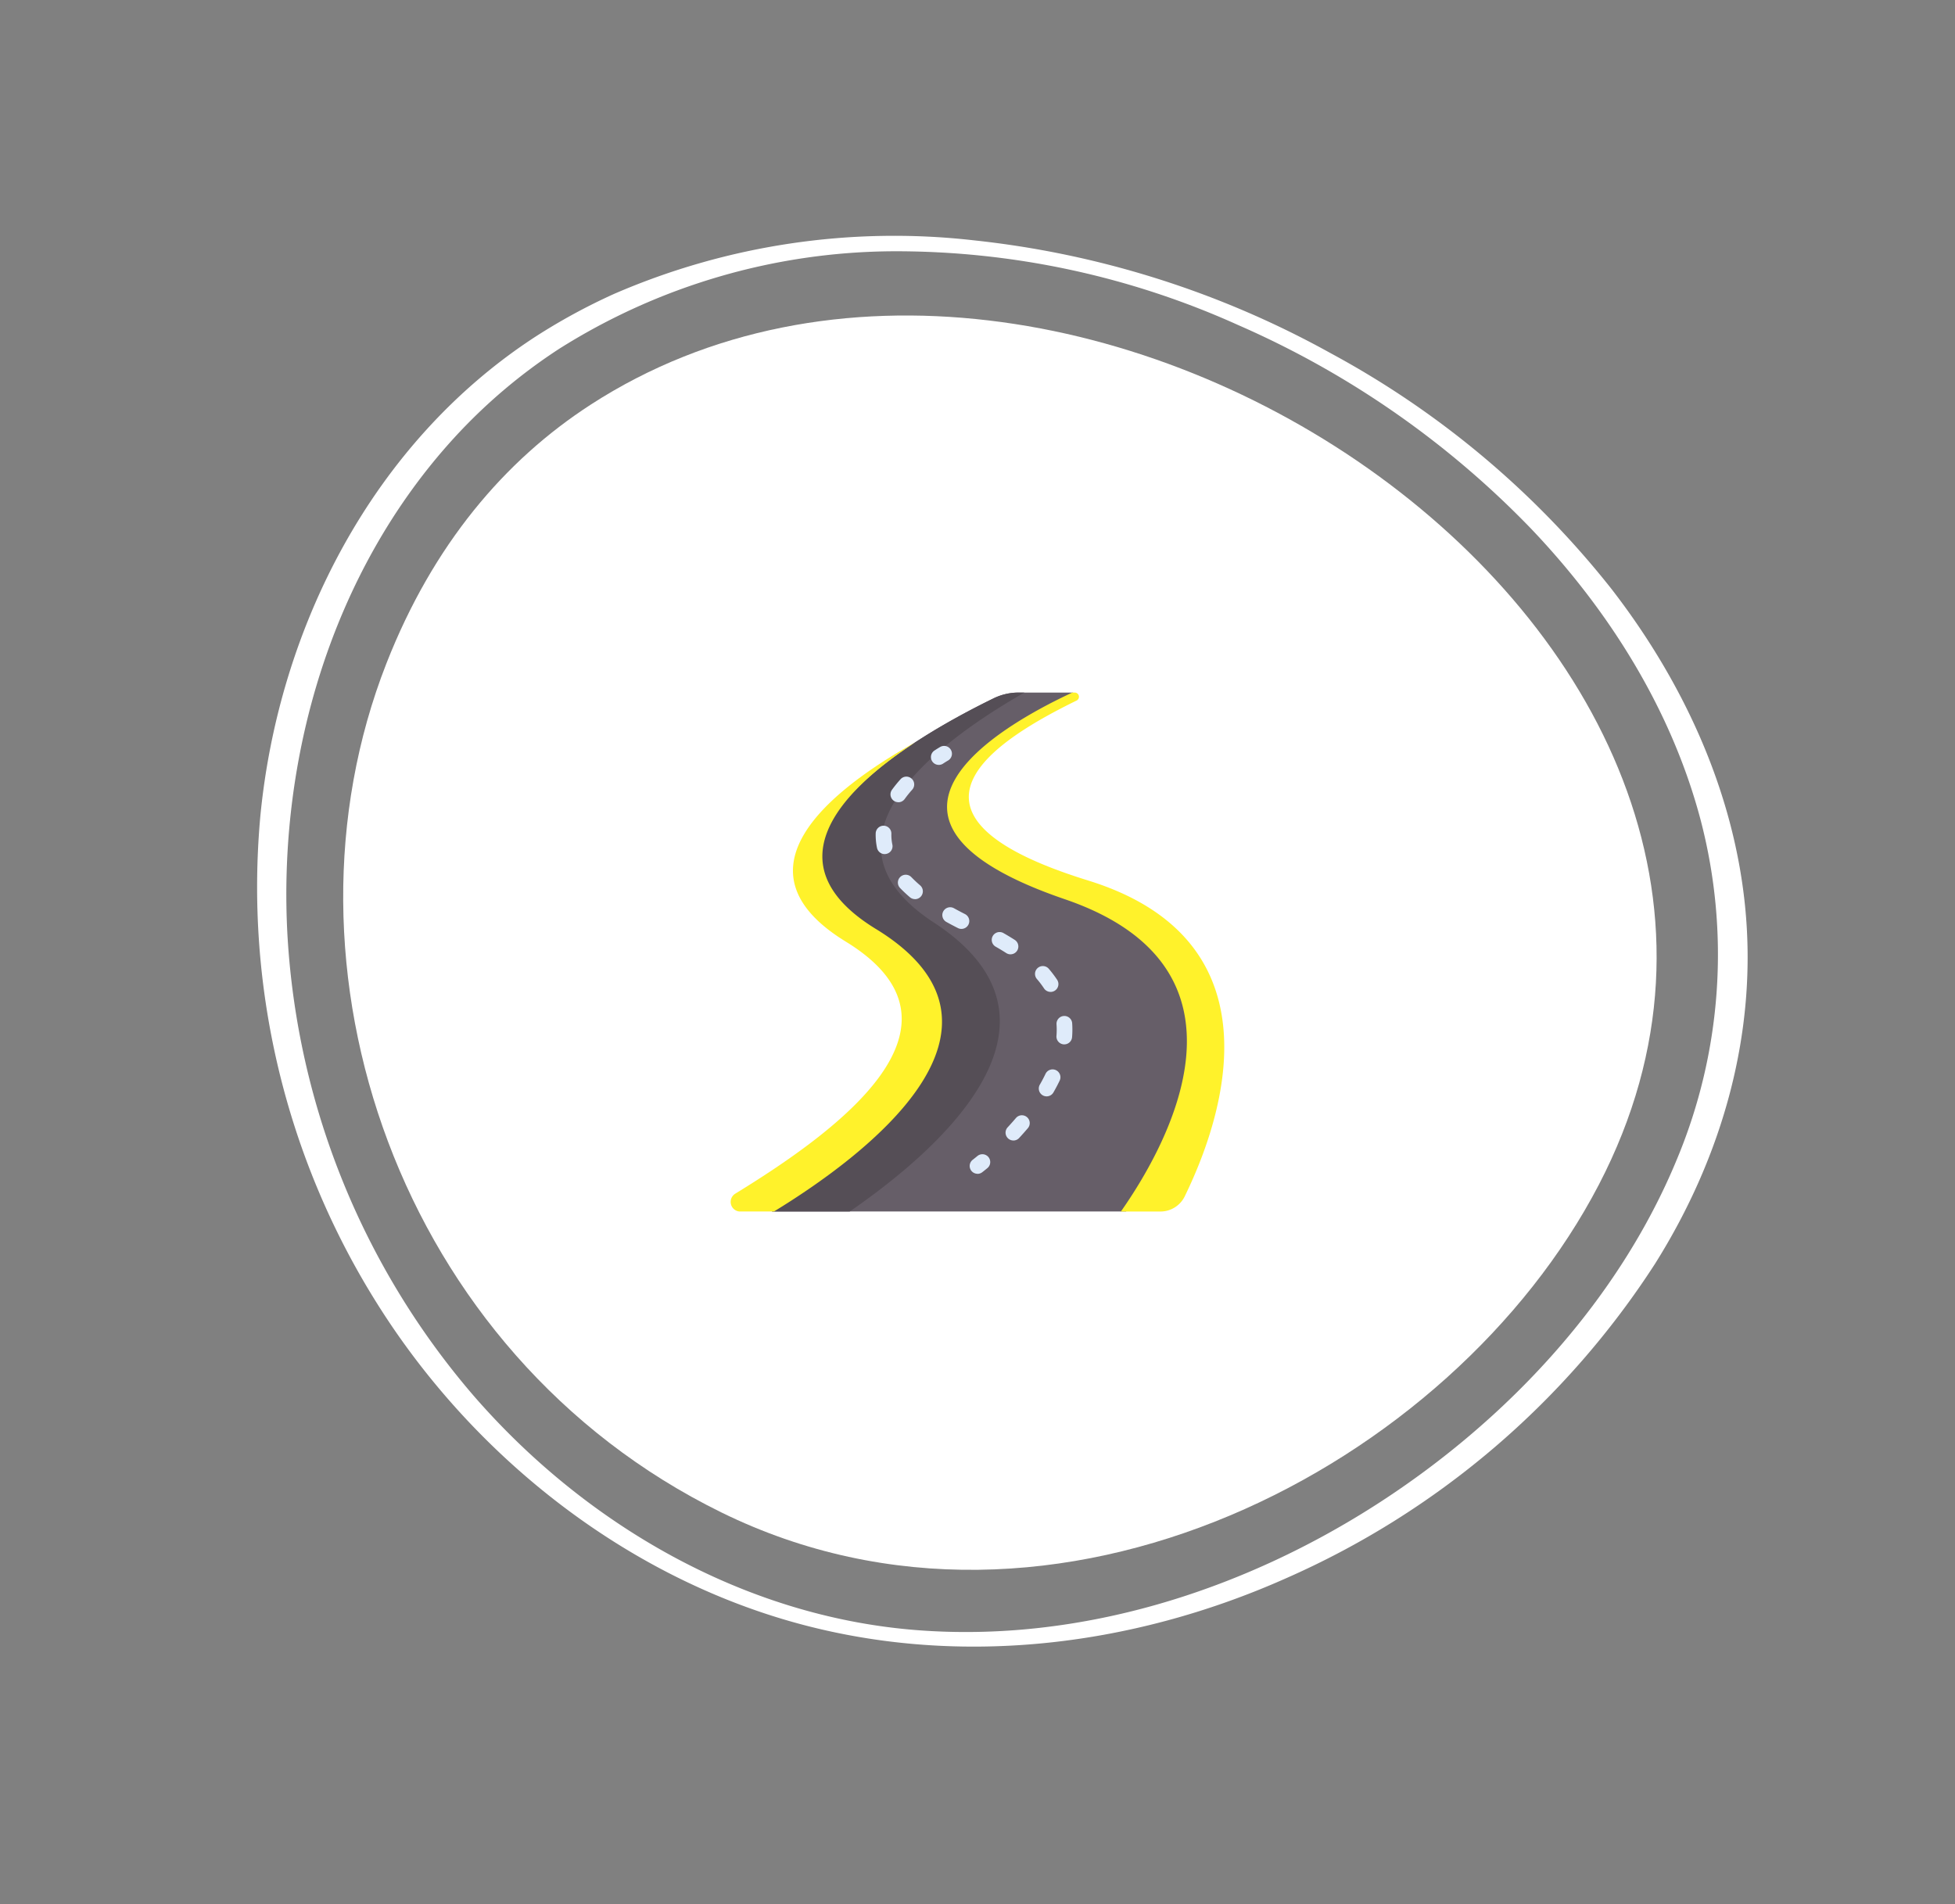
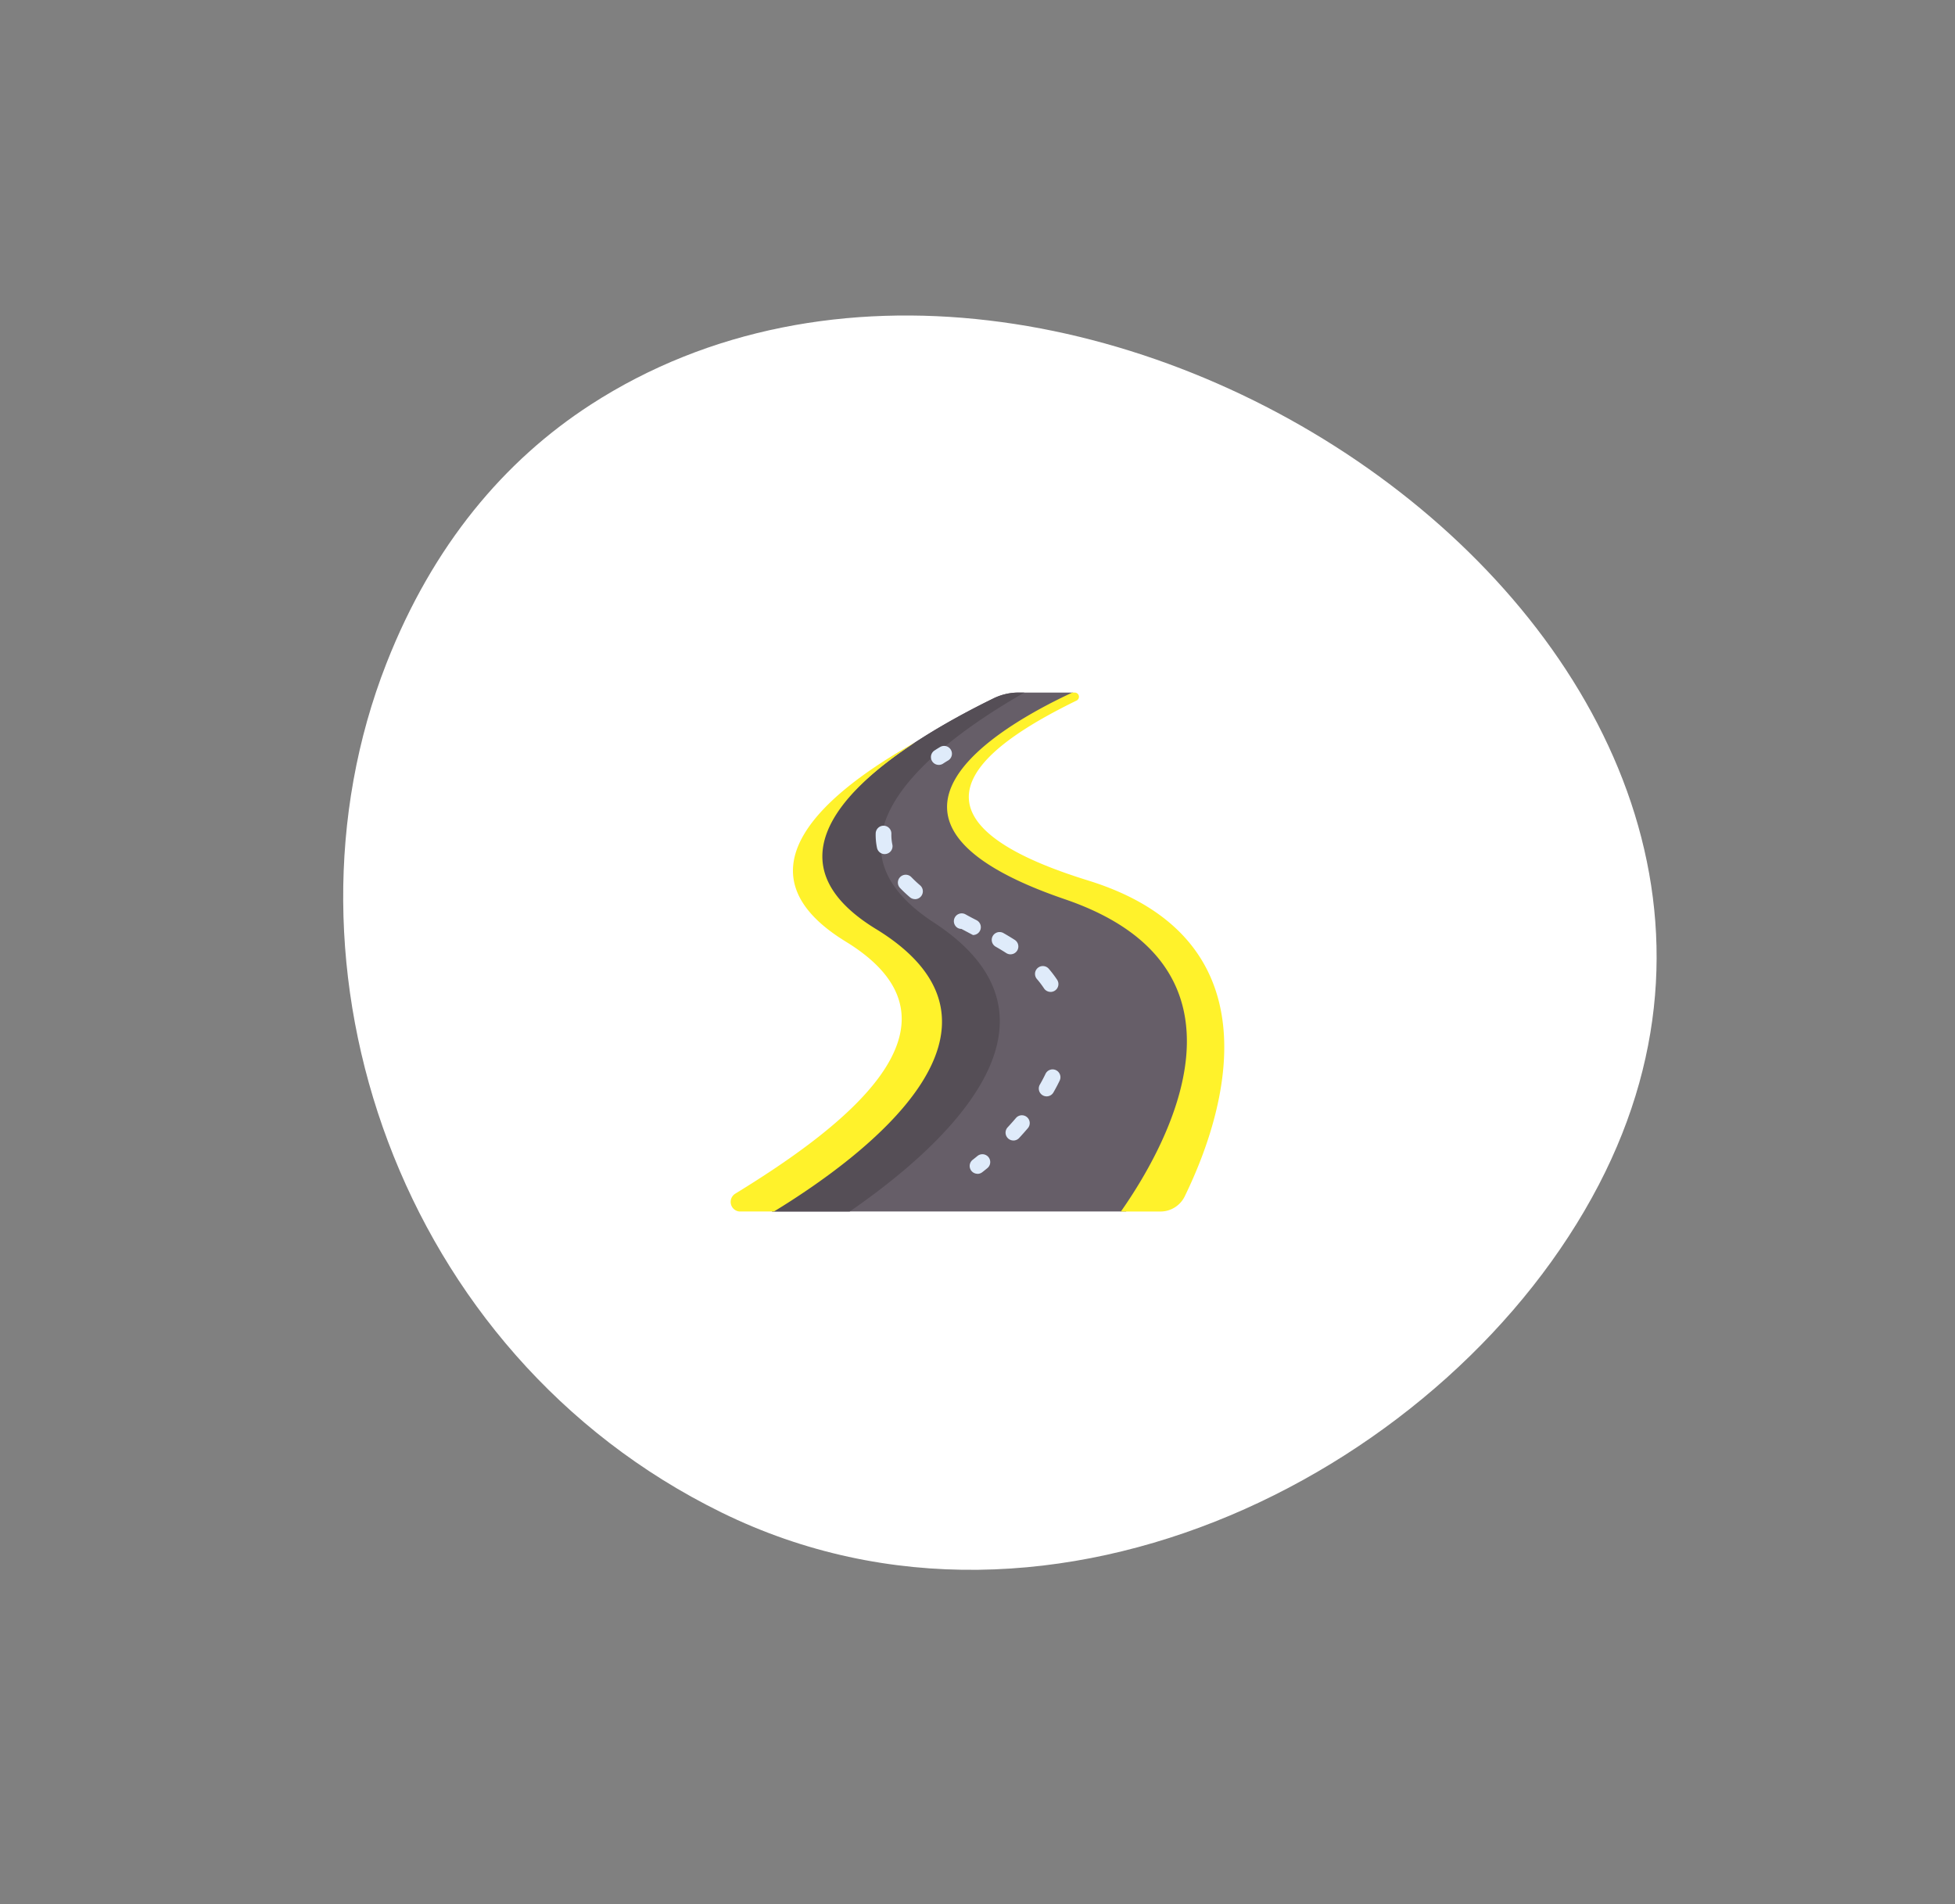
<svg xmlns="http://www.w3.org/2000/svg" width="179.141" height="174.49" viewBox="0 0 179.141 174.49">
  <rect x="0" y="0" width="179.141" height="174.49" fill="#808080" stroke="none" />
  <defs>
    <clipPath id="clip-path">
      <path id="Tracé_43842" data-name="Tracé 43842" d="M0-682.665H47.553v47.553H0Z" transform="translate(0 682.665)" />
    </clipPath>
  </defs>
  <g id="VOIRIE_ET_RESEAUX_DIVERS" data-name="VOIRIE ET RESEAUX DIVERS" transform="translate(797 -2287.354)">
    <g id="Groupe_39844" data-name="Groupe 39844" transform="translate(-1625.43 -215.795)">
      <g id="Groupe_39552" data-name="Groupe 39552" transform="matrix(0.899, 0.438, -0.438, 0.899, 884.182, 2503.15)">
        <path id="Tracé_23" data-name="Tracé 23" d="M6.629,26.959C33.478-17.535,122.445-5.13,120.987,50.749c-.76,29.1-25.158,62.334-59.134,62.22-33.008-.11-59.3-26.8-61.663-56.522-.924-11.6,1.583-21.44,6.44-29.488" transform="translate(8.147 7.092)" fill="#fff" />
-         <path id="Tracé_24" data-name="Tracé 24" d="M9.93,30.731A57.894,57.894,0,0,1,33.508,9.287,76.168,76.168,0,0,1,64.915,1.505,83.86,83.86,0,0,1,97.224,6.526c9.742,3.625,18.836,9.286,25.663,17.2A48.708,48.708,0,0,1,134.54,52.552c.886,14.027-3.511,28.308-10.7,40.251-7.679,12.754-19.063,23.616-33.034,29.121-14.744,5.809-31.514,4.606-45.953-1.56A70.9,70.9,0,0,1,11.211,90.129C3.163,75.813.162,58.237,4.849,42.315A50.075,50.075,0,0,1,9.93,30.731c.611-1.02-2.029-.735-2.458-.019-9.063,15.135-9.478,34.1-3.418,50.414a71.718,71.718,0,0,0,29.17,35.519c13.709,8.559,30.751,12.44,46.759,9.634,15.457-2.711,29.133-11.5,39.154-23.424a77.233,77.233,0,0,0,17.8-40.765c1.245-11.549-.82-23.2-6.985-33.132-5.636-9.081-14.192-16.006-23.709-20.706A83.015,83.015,0,0,0,73.675.111,86.235,86.235,0,0,0,39.7,5.149,64.537,64.537,0,0,0,12.259,23.987a55.405,55.405,0,0,0-4.787,6.725c-.616,1.015,2.025.733,2.458.019" transform="translate(0 0)" fill="#fff" />
      </g>
    </g>
    <g id="Search_results_for_Road_-_Flaticon-12" data-name="Search results for Road - Flaticon-12" transform="translate(-731.206 2350.821)">
      <g id="Groupe_39845" data-name="Groupe 39845" transform="translate(0 0.002)" clip-path="url(#clip-path)">
        <path id="Tracé_43827" data-name="Tracé 43827" d="M-364.851-252.9c-20.544-7.02-6.691-15.431.281-18.748a.1.1,0,0,0-.043-.188h-4.974a5.189,5.189,0,0,0-2.283.534c-7.9,3.86-23.823,13.253-10.958,21.13,14.754,9.033-1.063,20.829-9.341,25.889h32.459c4.341-6.2,13.335-22.3-5.141-28.618" transform="translate(397.106 271.834)" fill="#665e68" />
        <path id="Tracé_43828" data-name="Tracé 43828" d="M0-635.112H7.131c8.5-5.862,21.521-17.467,7.7-26.487-11.539-7.529.081-16.357,8.3-21.066h-.544a5.19,5.19,0,0,0-2.283.534C12.4-678.271-3.524-668.878,9.341-661,24.095-651.968,8.278-640.172,0-635.112" transform="translate(4.937 682.665)" fill="#554e56" />
        <path id="Tracé_43829" data-name="Tracé 43829" d="M-9.6-23.243a.718.718,0,0,1-.689-.512.718.718,0,0,1,.294-.806c.317-.208.517-.322.526-.327a.718.718,0,0,1,.98.268.718.718,0,0,1-.268.98s-.176.1-.449.28a.714.714,0,0,1-.393.118" transform="translate(29.829 29.869)" fill="#dfebfa" />
        <path id="Tracé_43830" data-name="Tracé 43830" d="M-9.59-30.866a.718.718,0,0,1-.658-.431.718.718,0,0,1,.132-.776q.388-.418.758-.852a.718.718,0,0,1,1.012-.081.718.718,0,0,1,.081,1.012q-.39.457-.8.9a.716.716,0,0,1-.527.23" transform="translate(36.656 71.912)" fill="#dfebfa" />
        <path id="Tracé_43831" data-name="Tracé 43831" d="M-9.583-33.014a.718.718,0,0,1-.621-.359.718.718,0,0,1,0-.717q.279-.484.52-.987a.718.718,0,0,1,.958-.338.718.718,0,0,1,.338.958q-.265.552-.571,1.083a.718.718,0,0,1-.623.36" transform="translate(39.693 70.016)" fill="#dfebfa" />
-         <path id="Tracé_43832" data-name="Tracé 43832" d="M-9.6-34.789a.718.718,0,0,1-.528-.231.718.718,0,0,1-.189-.544c.015-.194.023-.388.023-.578q0-.242-.017-.483a.718.718,0,0,1,.666-.767.718.718,0,0,1,.767.666c.014.193.02.389.02.584,0,.228-.009.46-.028.691a.718.718,0,0,1-.715.661" transform="translate(41.329 67.028)" fill="#dfebfa" />
        <path id="Tracé_43833" data-name="Tracé 43833" d="M-19.025-31.624a.718.718,0,0,1-.6-.322,8.689,8.689,0,0,0-.652-.86.718.718,0,0,1,.077-1.013.718.718,0,0,1,1.013.078,10.116,10.116,0,0,1,.759,1,.718.718,0,0,1-.2,1,.714.714,0,0,1-.4.119" transform="translate(49.497 59.053)" fill="#dfebfa" />
        <path id="Tracé_43834" data-name="Tracé 43834" d="M-22.958-27.256a.714.714,0,0,1-.389-.115q-.474-.305-.966-.583a.718.718,0,0,1-.272-.979.718.718,0,0,1,.979-.272q.527.3,1.037.626a.718.718,0,0,1,.3.807.718.718,0,0,1-.69.515" transform="translate(49.759 51.242)" fill="#dfebfa" />
-         <path id="Tracé_43835" data-name="Tracé 43835" d="M-23.383-26.509a.714.714,0,0,1-.324-.078q-.534-.27-1.058-.561a.718.718,0,0,1-.279-.977.718.718,0,0,1,.977-.279q.5.277,1.009.535a.718.718,0,0,1,.374.808.718.718,0,0,1-.7.551" transform="translate(45.688 48.166)" fill="#dfebfa" />
+         <path id="Tracé_43835" data-name="Tracé 43835" d="M-23.383-26.509a.714.714,0,0,1-.324-.078a.718.718,0,0,1-.279-.977.718.718,0,0,1,.977-.279q.5.277,1.009.535a.718.718,0,0,1,.374.808.718.718,0,0,1-.7.551" transform="translate(45.688 48.166)" fill="#dfebfa" />
        <path id="Tracé_43836" data-name="Tracé 43836" d="M-20.993-29.841a.715.715,0,0,1-.465-.172q-.472-.4-.9-.845a.718.718,0,0,1,.016-1.015.718.718,0,0,1,1.015.016q.384.394.8.751a.718.718,0,0,1,.208.8.718.718,0,0,1-.675.47" transform="translate(39.042 48.768)" fill="#dfebfa" />
        <path id="Tracé_43837" data-name="Tracé 43837" d="M-11.019-34.7a.718.718,0,0,1-.7-.57,5.711,5.711,0,0,1-.121-1.33.72.72,0,0,1,.737-.7.718.718,0,0,1,.7.738,4.274,4.274,0,0,0,.091.994.718.718,0,0,1-.145.6.718.718,0,0,1-.558.266" transform="translate(26.288 49.5)" fill="#dfebfa" />
-         <path id="Tracé_43838" data-name="Tracé 43838" d="M-9.584-31.305a.718.718,0,0,1-.639-.392.718.718,0,0,1,.058-.748,11.669,11.669,0,0,1,.786-.968.718.718,0,0,1,1.014-.052.718.718,0,0,1,.052,1.014A10.225,10.225,0,0,0-9-31.6a.717.717,0,0,1-.582.3" transform="translate(26.105 41.351)" fill="#dfebfa" />
        <path id="Tracé_43839" data-name="Tracé 43839" d="M-9.6-23.982a.718.718,0,0,1-.681-.489.718.718,0,0,1,.247-.8s.159-.121.424-.34a.718.718,0,0,1,1.011.1.718.718,0,0,1-.1,1.011c-.291.241-.464.372-.472.378a.716.716,0,0,1-.434.146" transform="translate(33.379 68.079)" fill="#dfebfa" />
        <path id="Tracé_43840" data-name="Tracé 43840" d="M-172.445-229.9c-19.577-6.051-8.282-12.941-1.033-16.49a.385.385,0,0,0-.14-.724h-.269c-6.819,3.177-21.623,11.778-.68,18.935,18.476,6.314,9.482,22.422,5.141,28.618h3.679a2.476,2.476,0,0,0,2.2-1.454c4.171-8.587,8.063-23.643-8.9-28.885" transform="translate(206.344 247.115)" fill="#fff22b" />
        <path id="Tracé_43841" data-name="Tracé 43841" d="M-177.714-228.5c-9.512-5.824-3.478-12.476,3.606-17.109-7.925,4.444-17.013,11.748-6.36,18.271,12.478,7.64-.611,17.256-10.147,23.1a.884.884,0,0,0,.382,1.625h3.178c8.278-5.06,24.095-16.856,9.341-25.889" transform="translate(192.183 250.165)" fill="#fff22b" />
      </g>
    </g>
  </g>
</svg>